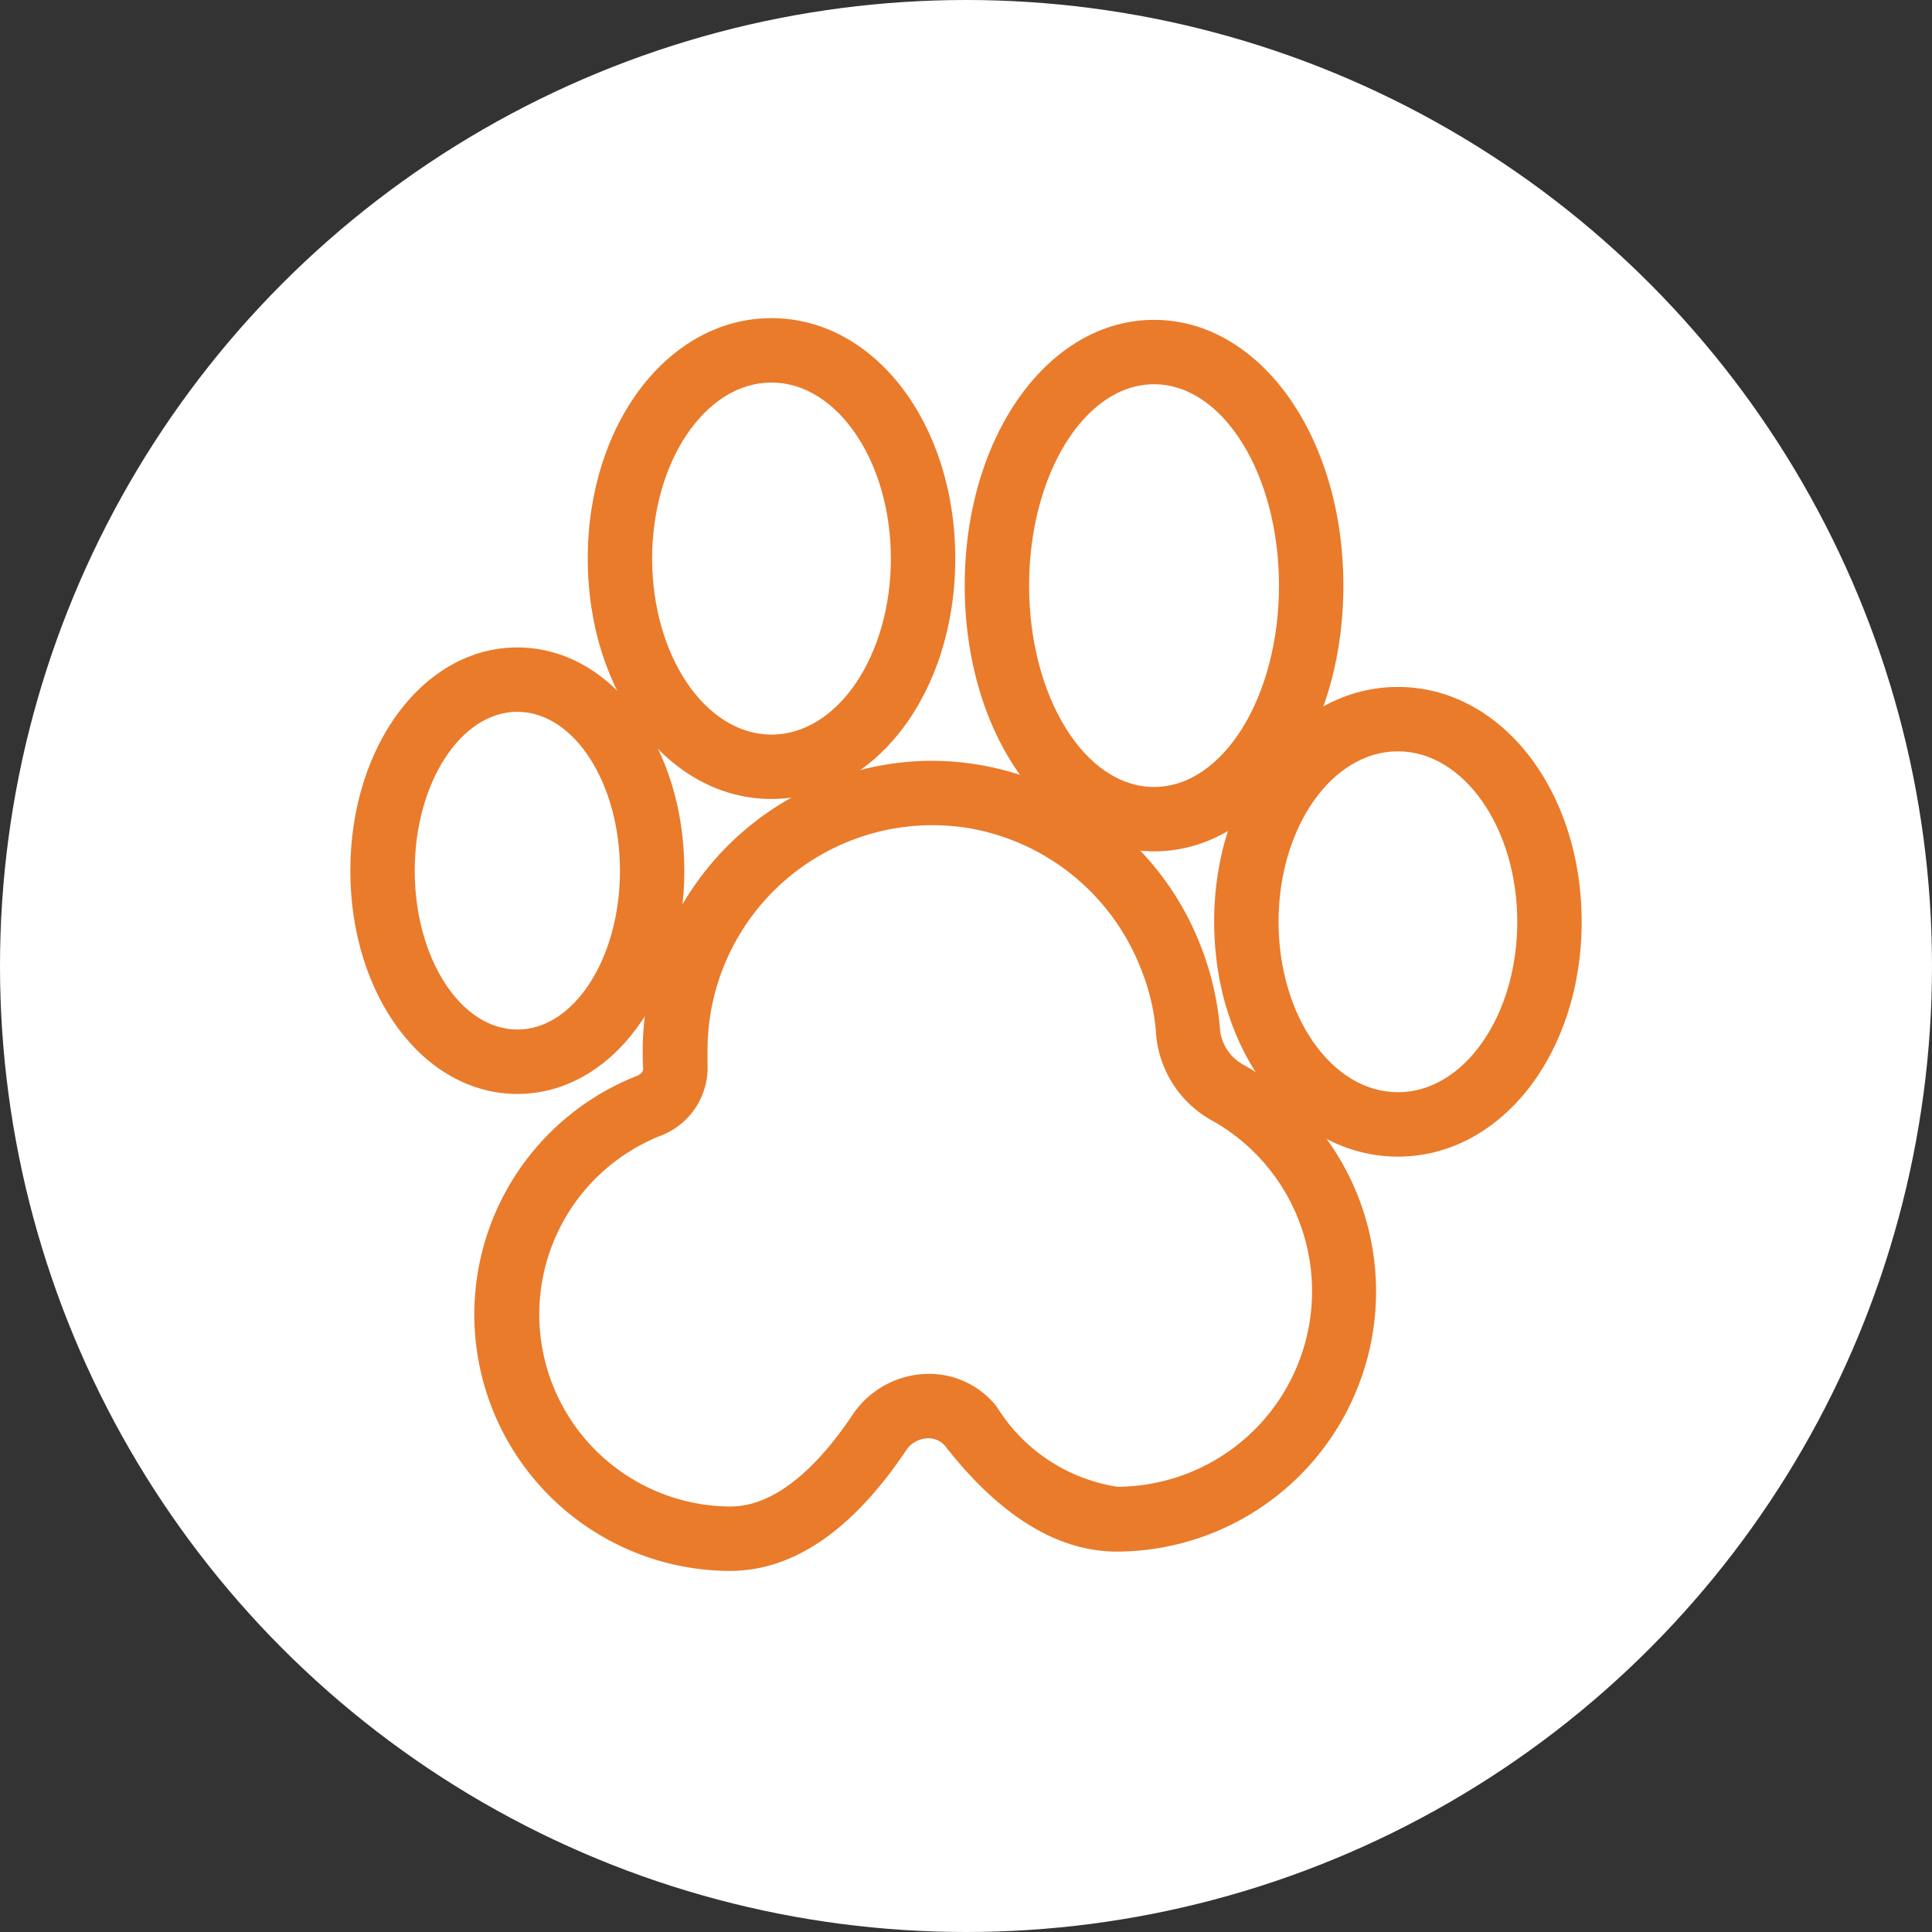
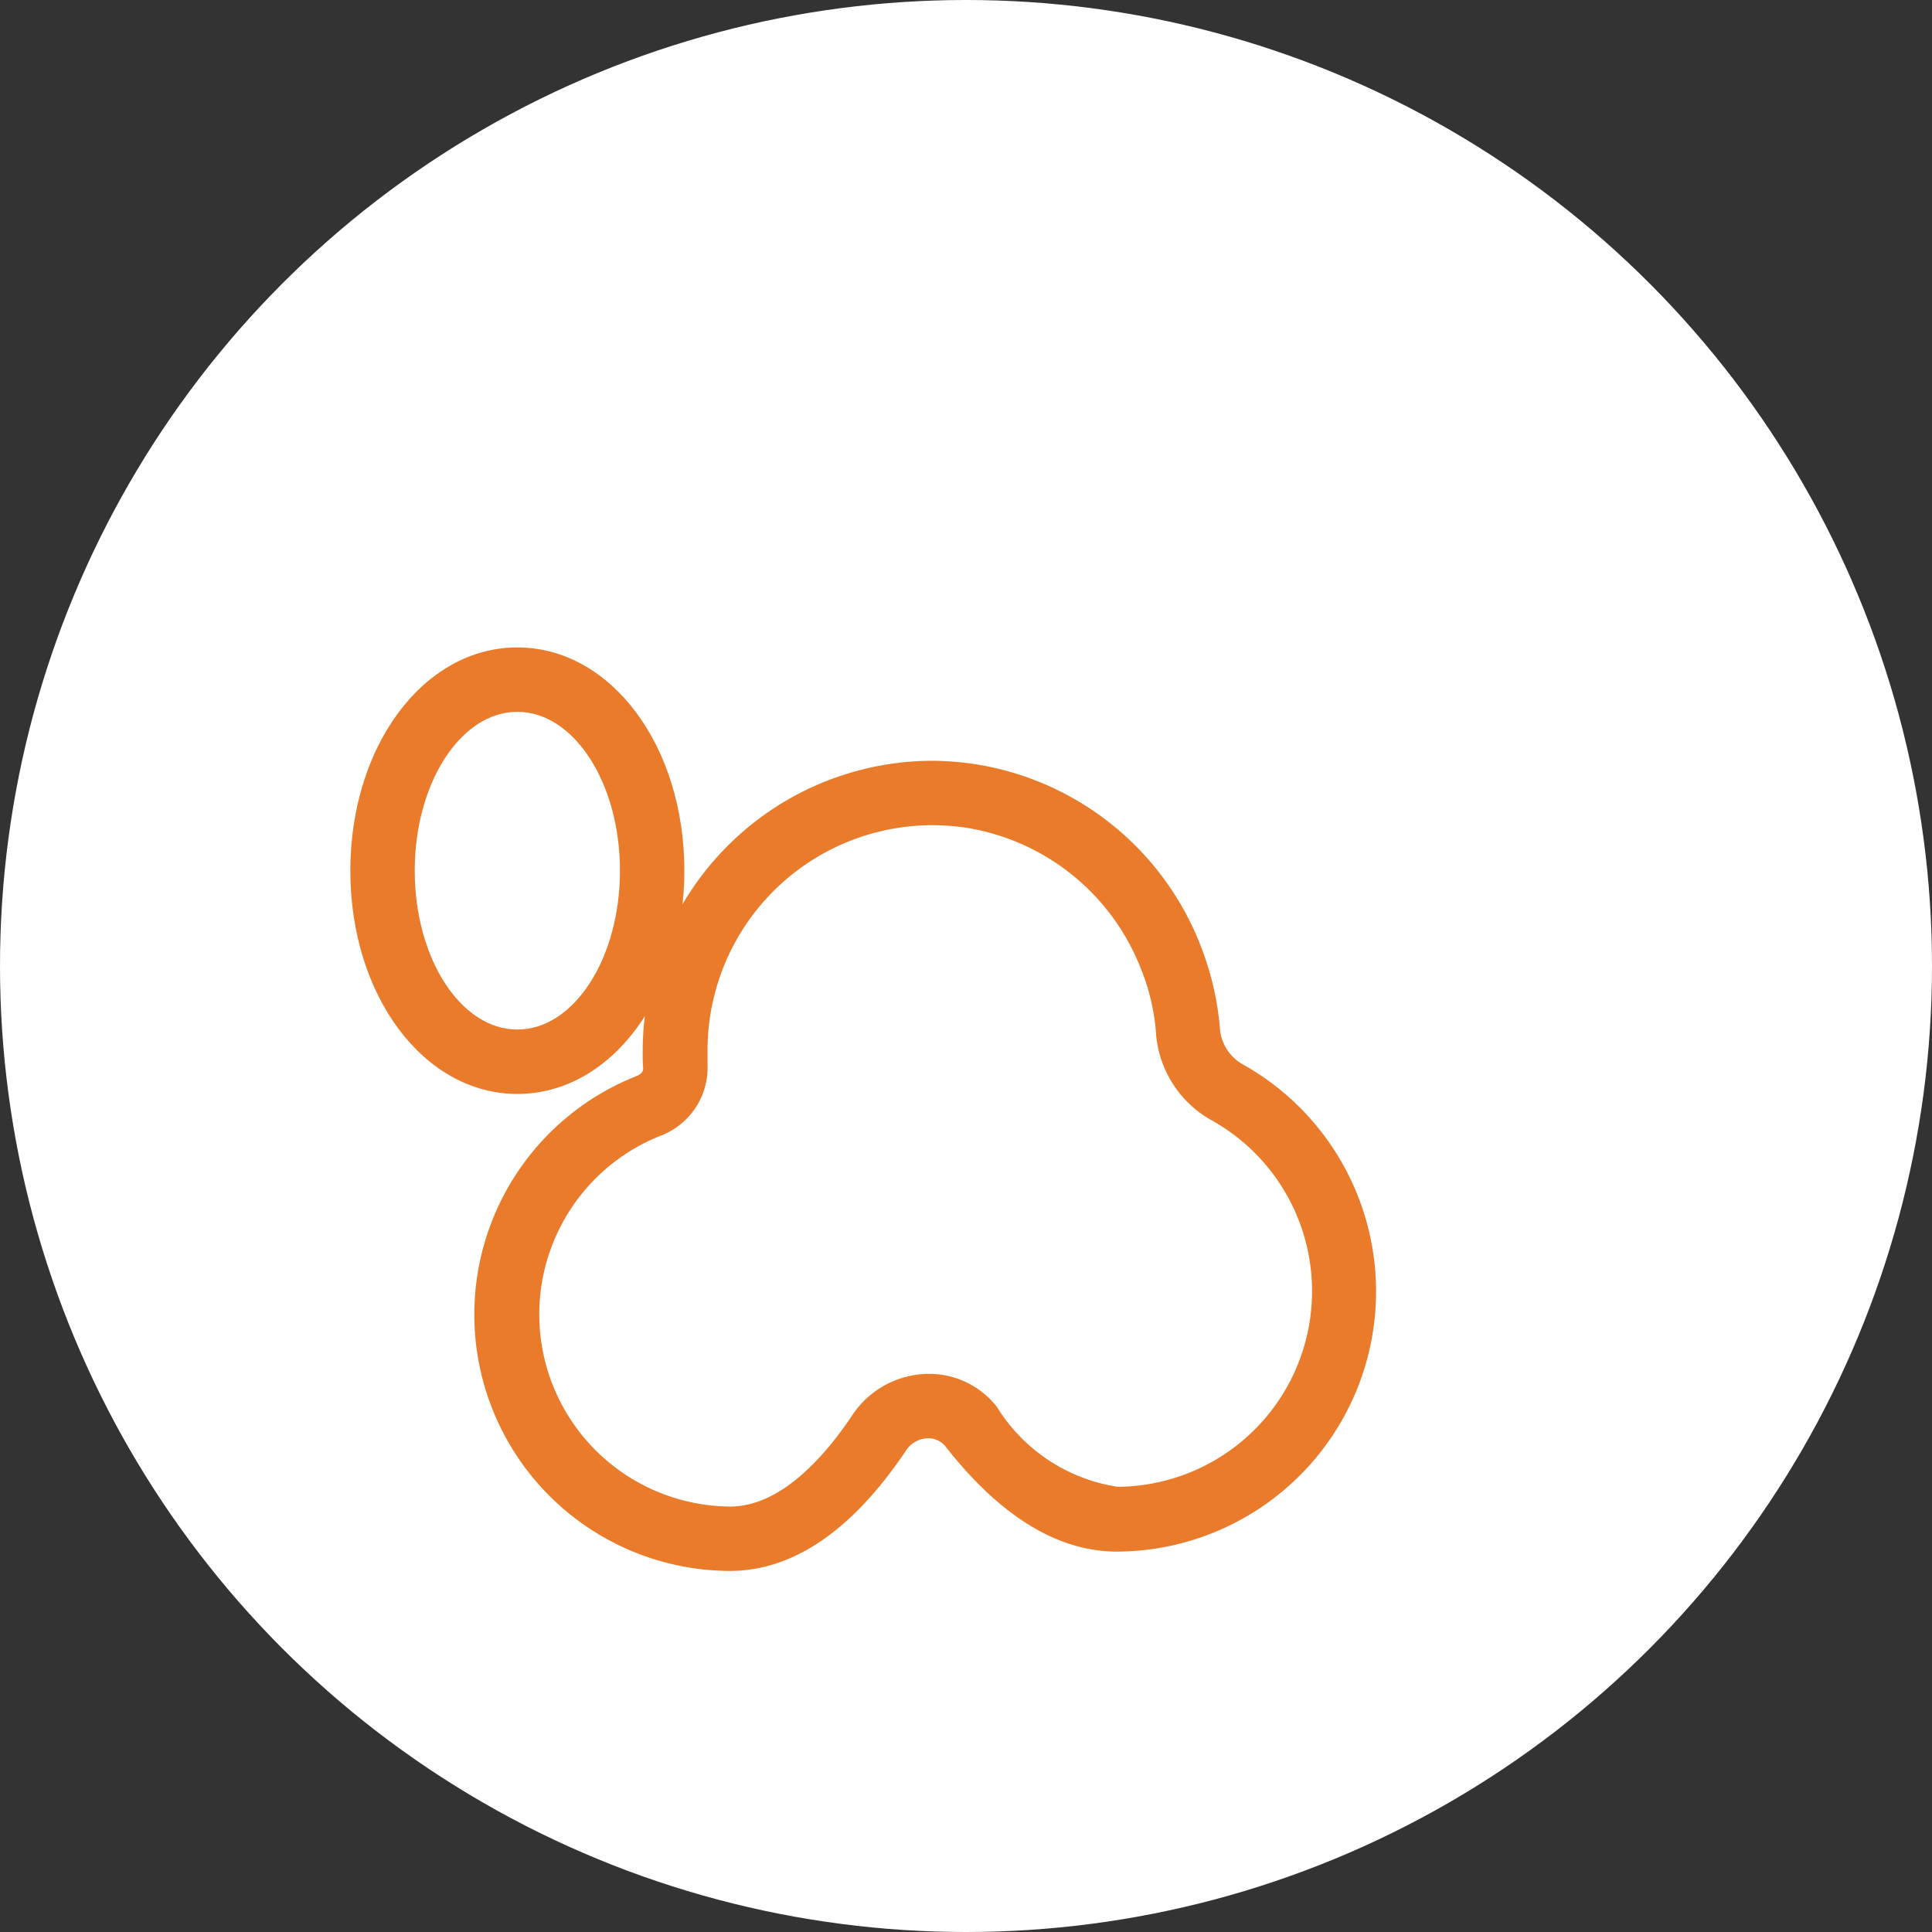
<svg xmlns="http://www.w3.org/2000/svg" id="Layer_1" data-name="Layer 1" width="45" height="45" viewBox="0 0 45 45">
  <rect x="0" y="0" width="45" height="45" fill="#333333" stroke="none" />
  <g id="Group_97" data-name="Group 97">
    <circle id="Ellipse_44" data-name="Ellipse 44" cx="22.5" cy="22.5" r="22.5" fill="#fff" />
    <g id="Group_96" data-name="Group 96">
      <path id="Path_218" data-name="Path 218" d="M12.05,16.58c1.32,0,2.39,1.66,2.39,3.7s-1.07,3.7-2.39,3.7-2.39-1.66-2.39-3.7,1.07-3.7,2.39-3.7m0-1.5c-2.18,0-3.89,2.29-3.89,5.2s1.71,5.2,3.89,5.2,3.89-2.29,3.89-5.2-1.71-5.2-3.89-5.2h0Z" fill="#e97b2b" />
-       <path id="Path_219" data-name="Path 219" d="M17.97,8.91c1.53,0,2.78,1.84,2.78,4.1s-1.24,4.1-2.78,4.1-2.78-1.84-2.78-4.1,1.24-4.1,2.78-4.1m0-1.5c-2.4,0-4.28,2.46-4.28,5.6s1.88,5.6,4.28,5.6,4.28-2.46,4.28-5.6-1.88-5.6-4.28-5.6h0Z" fill="#e97b2b" />
-       <path id="Path_220" data-name="Path 220" d="M26.88,8.95c1.61,0,2.91,2.1,2.91,4.69s-1.3,4.69-2.91,4.69-2.91-2.1-2.91-4.69,1.3-4.69,2.91-4.69m0-1.5c-2.47,0-4.41,2.72-4.41,6.19s1.94,6.19,4.41,6.19,4.41-2.72,4.41-6.19-1.94-6.19-4.41-6.19h0Z" fill="#e97b2b" />
-       <path id="Path_221" data-name="Path 221" d="M32.56,17.5c1.53,0,2.78,1.78,2.78,3.97s-1.24,3.97-2.78,3.97-2.78-1.78-2.78-3.97,1.24-3.97,2.78-3.97m0-1.5c-2.4,0-4.28,2.4-4.28,5.47s1.88,5.47,4.28,5.47,4.28-2.4,4.28-5.47S34.96,16,32.56,16Z" fill="#e97b2b" />
      <path id="Path_222" data-name="Path 222" d="M21.71,19.22a5.488,5.488,0,0,1,.8.06,5.258,5.258,0,0,1,4.07,3.3,4.949,4.949,0,0,1,.35,1.54,2.537,2.537,0,0,0,1.32,1.99,4.556,4.556,0,0,1-2.22,8.52,4.017,4.017,0,0,1-2.81-1.86A2,2,0,0,0,21.63,32a2.148,2.148,0,0,0-1.77.95c-.76,1.14-1.76,2.14-2.85,2.14a4.476,4.476,0,0,1-1.64-8.63,1.7,1.7,0,0,0,1.11-1.67v-.31a5.243,5.243,0,0,1,5.24-5.26m-.01-1.5a6.76,6.76,0,0,0-6.74,6.76c0,.13,0,.27.01.4s-.15.18-.17.19A5.972,5.972,0,0,0,17,36.59c1.47,0,2.85-.94,4.1-2.8a.629.629,0,0,1,.52-.29.511.511,0,0,1,.41.2c1.27,1.62,2.61,2.44,3.99,2.44a6.059,6.059,0,0,0,2.96-11.33,1.059,1.059,0,0,1-.56-.79,6.852,6.852,0,0,0-.45-1.98,6.752,6.752,0,0,0-5.25-4.24,7.01,7.01,0,0,0-1.02-.08h0Z" fill="#e97b2b" />
    </g>
  </g>
</svg>